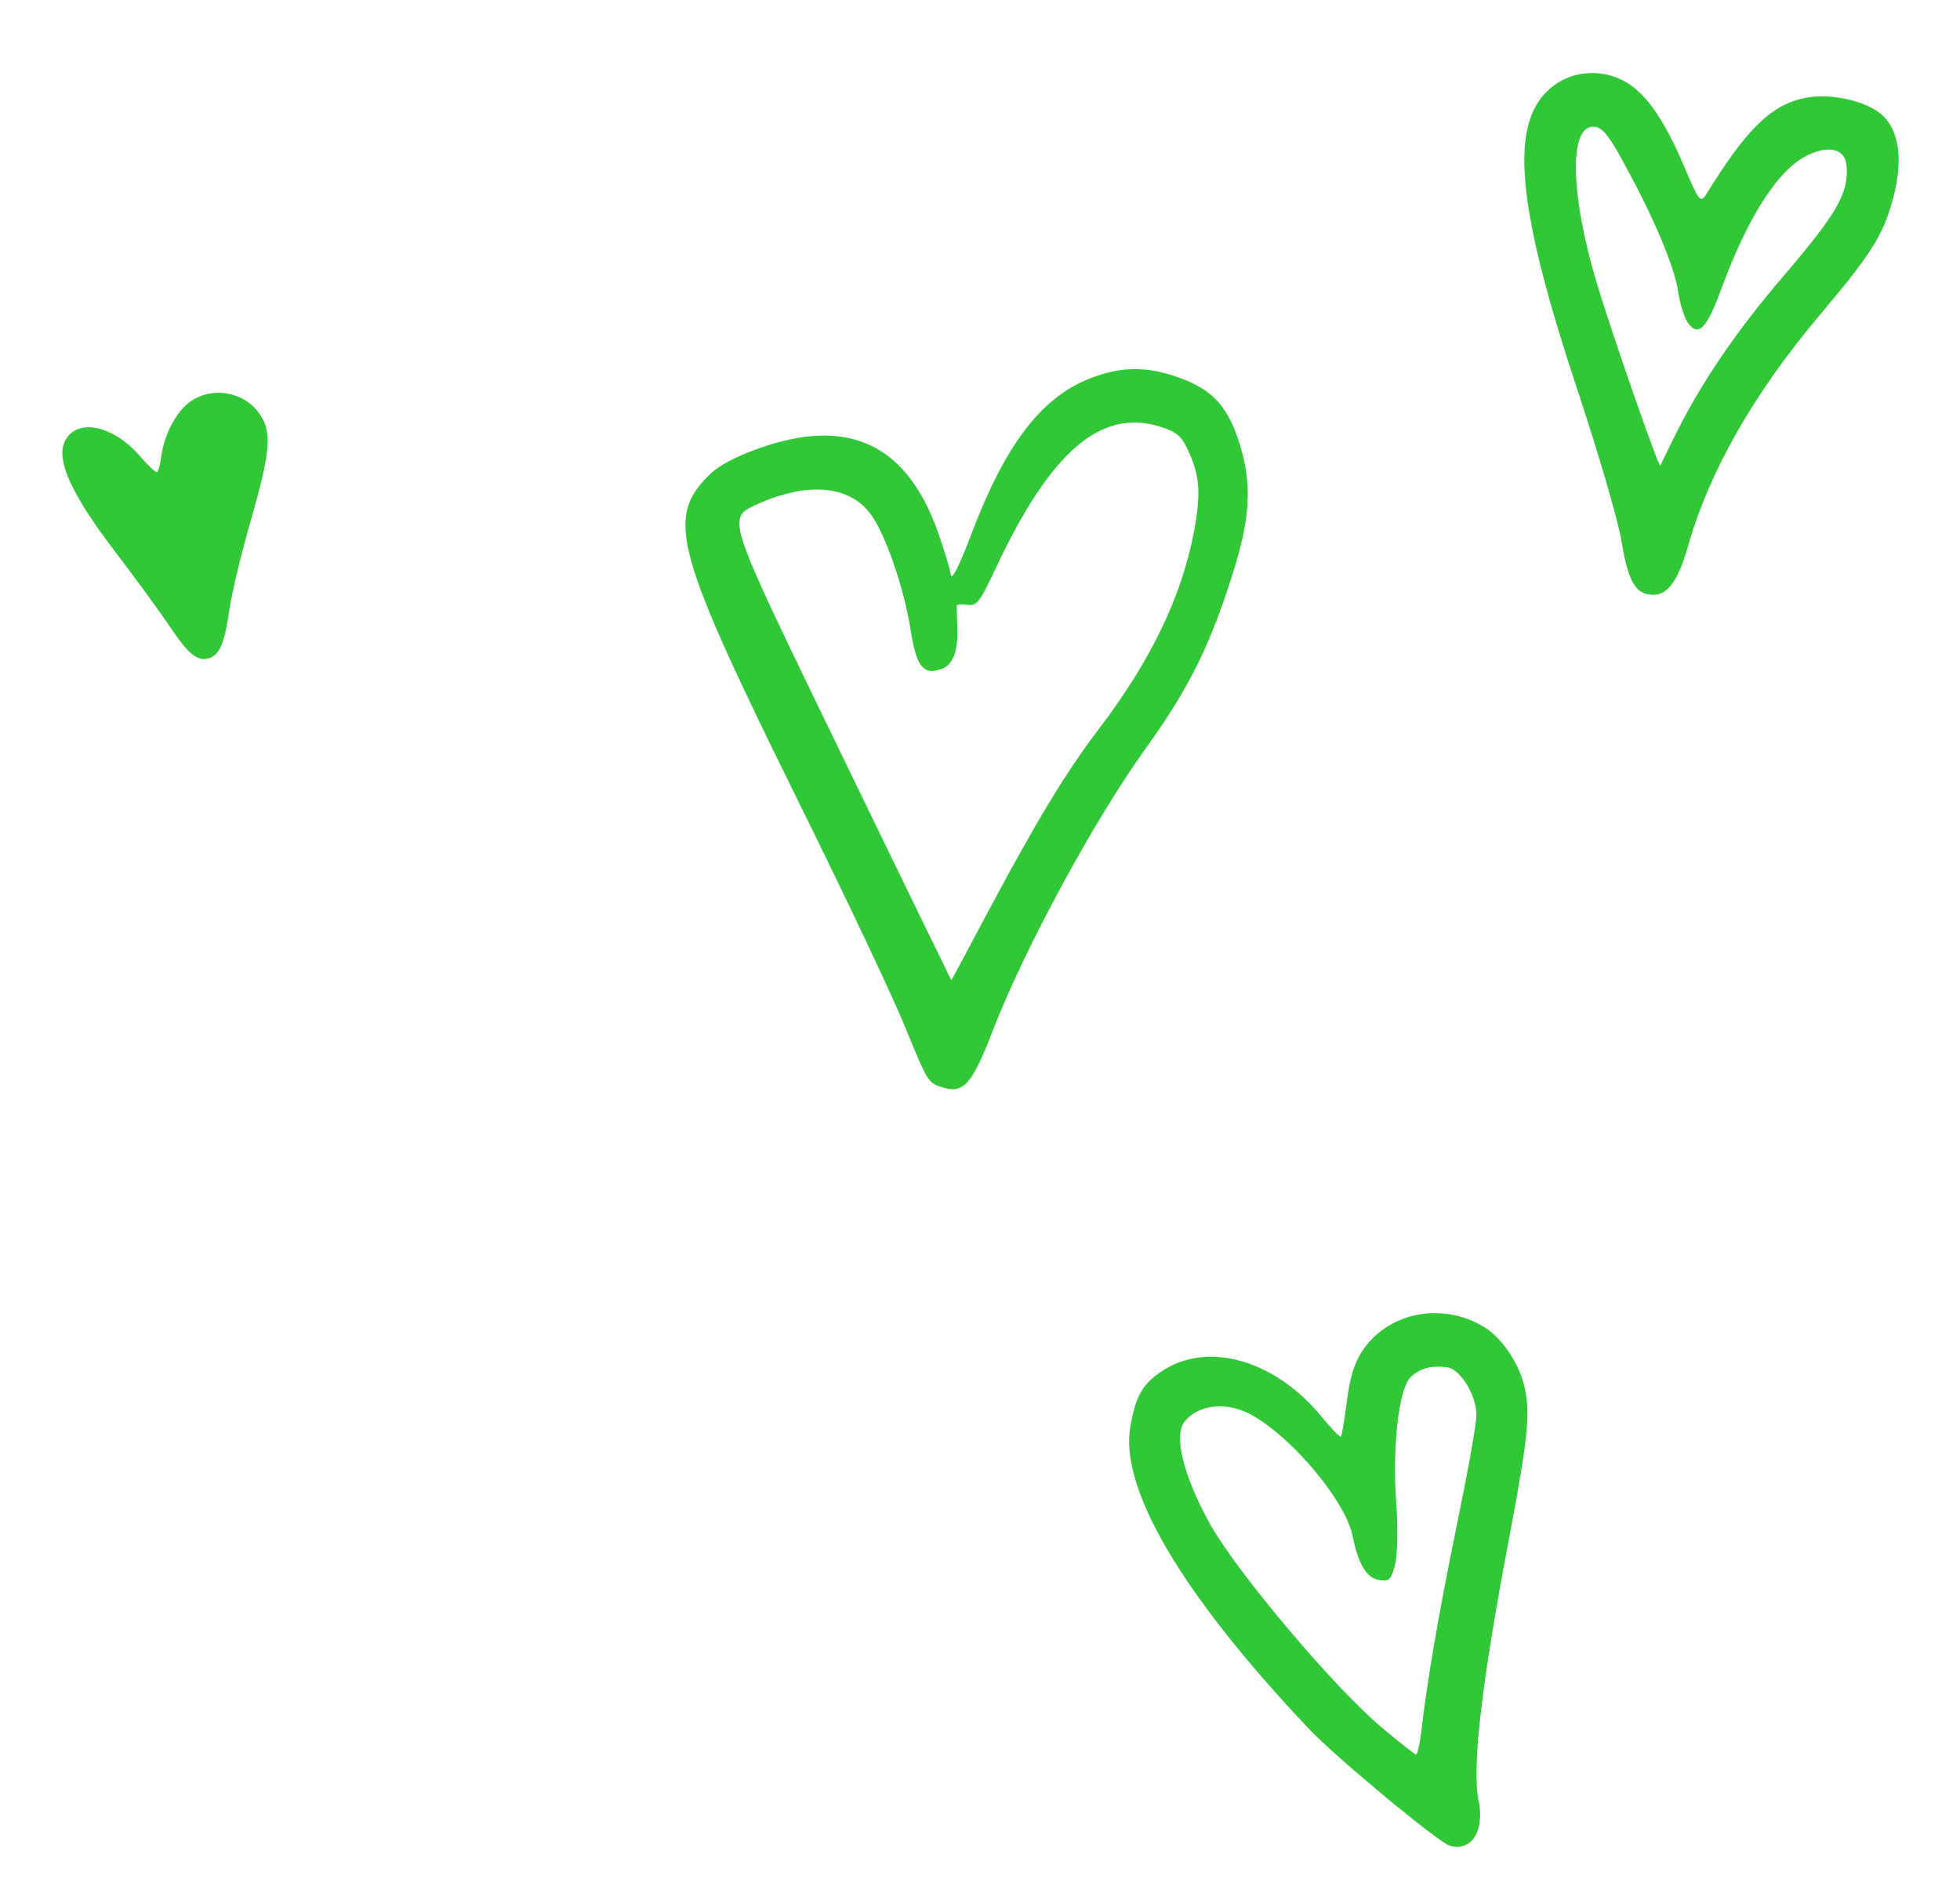
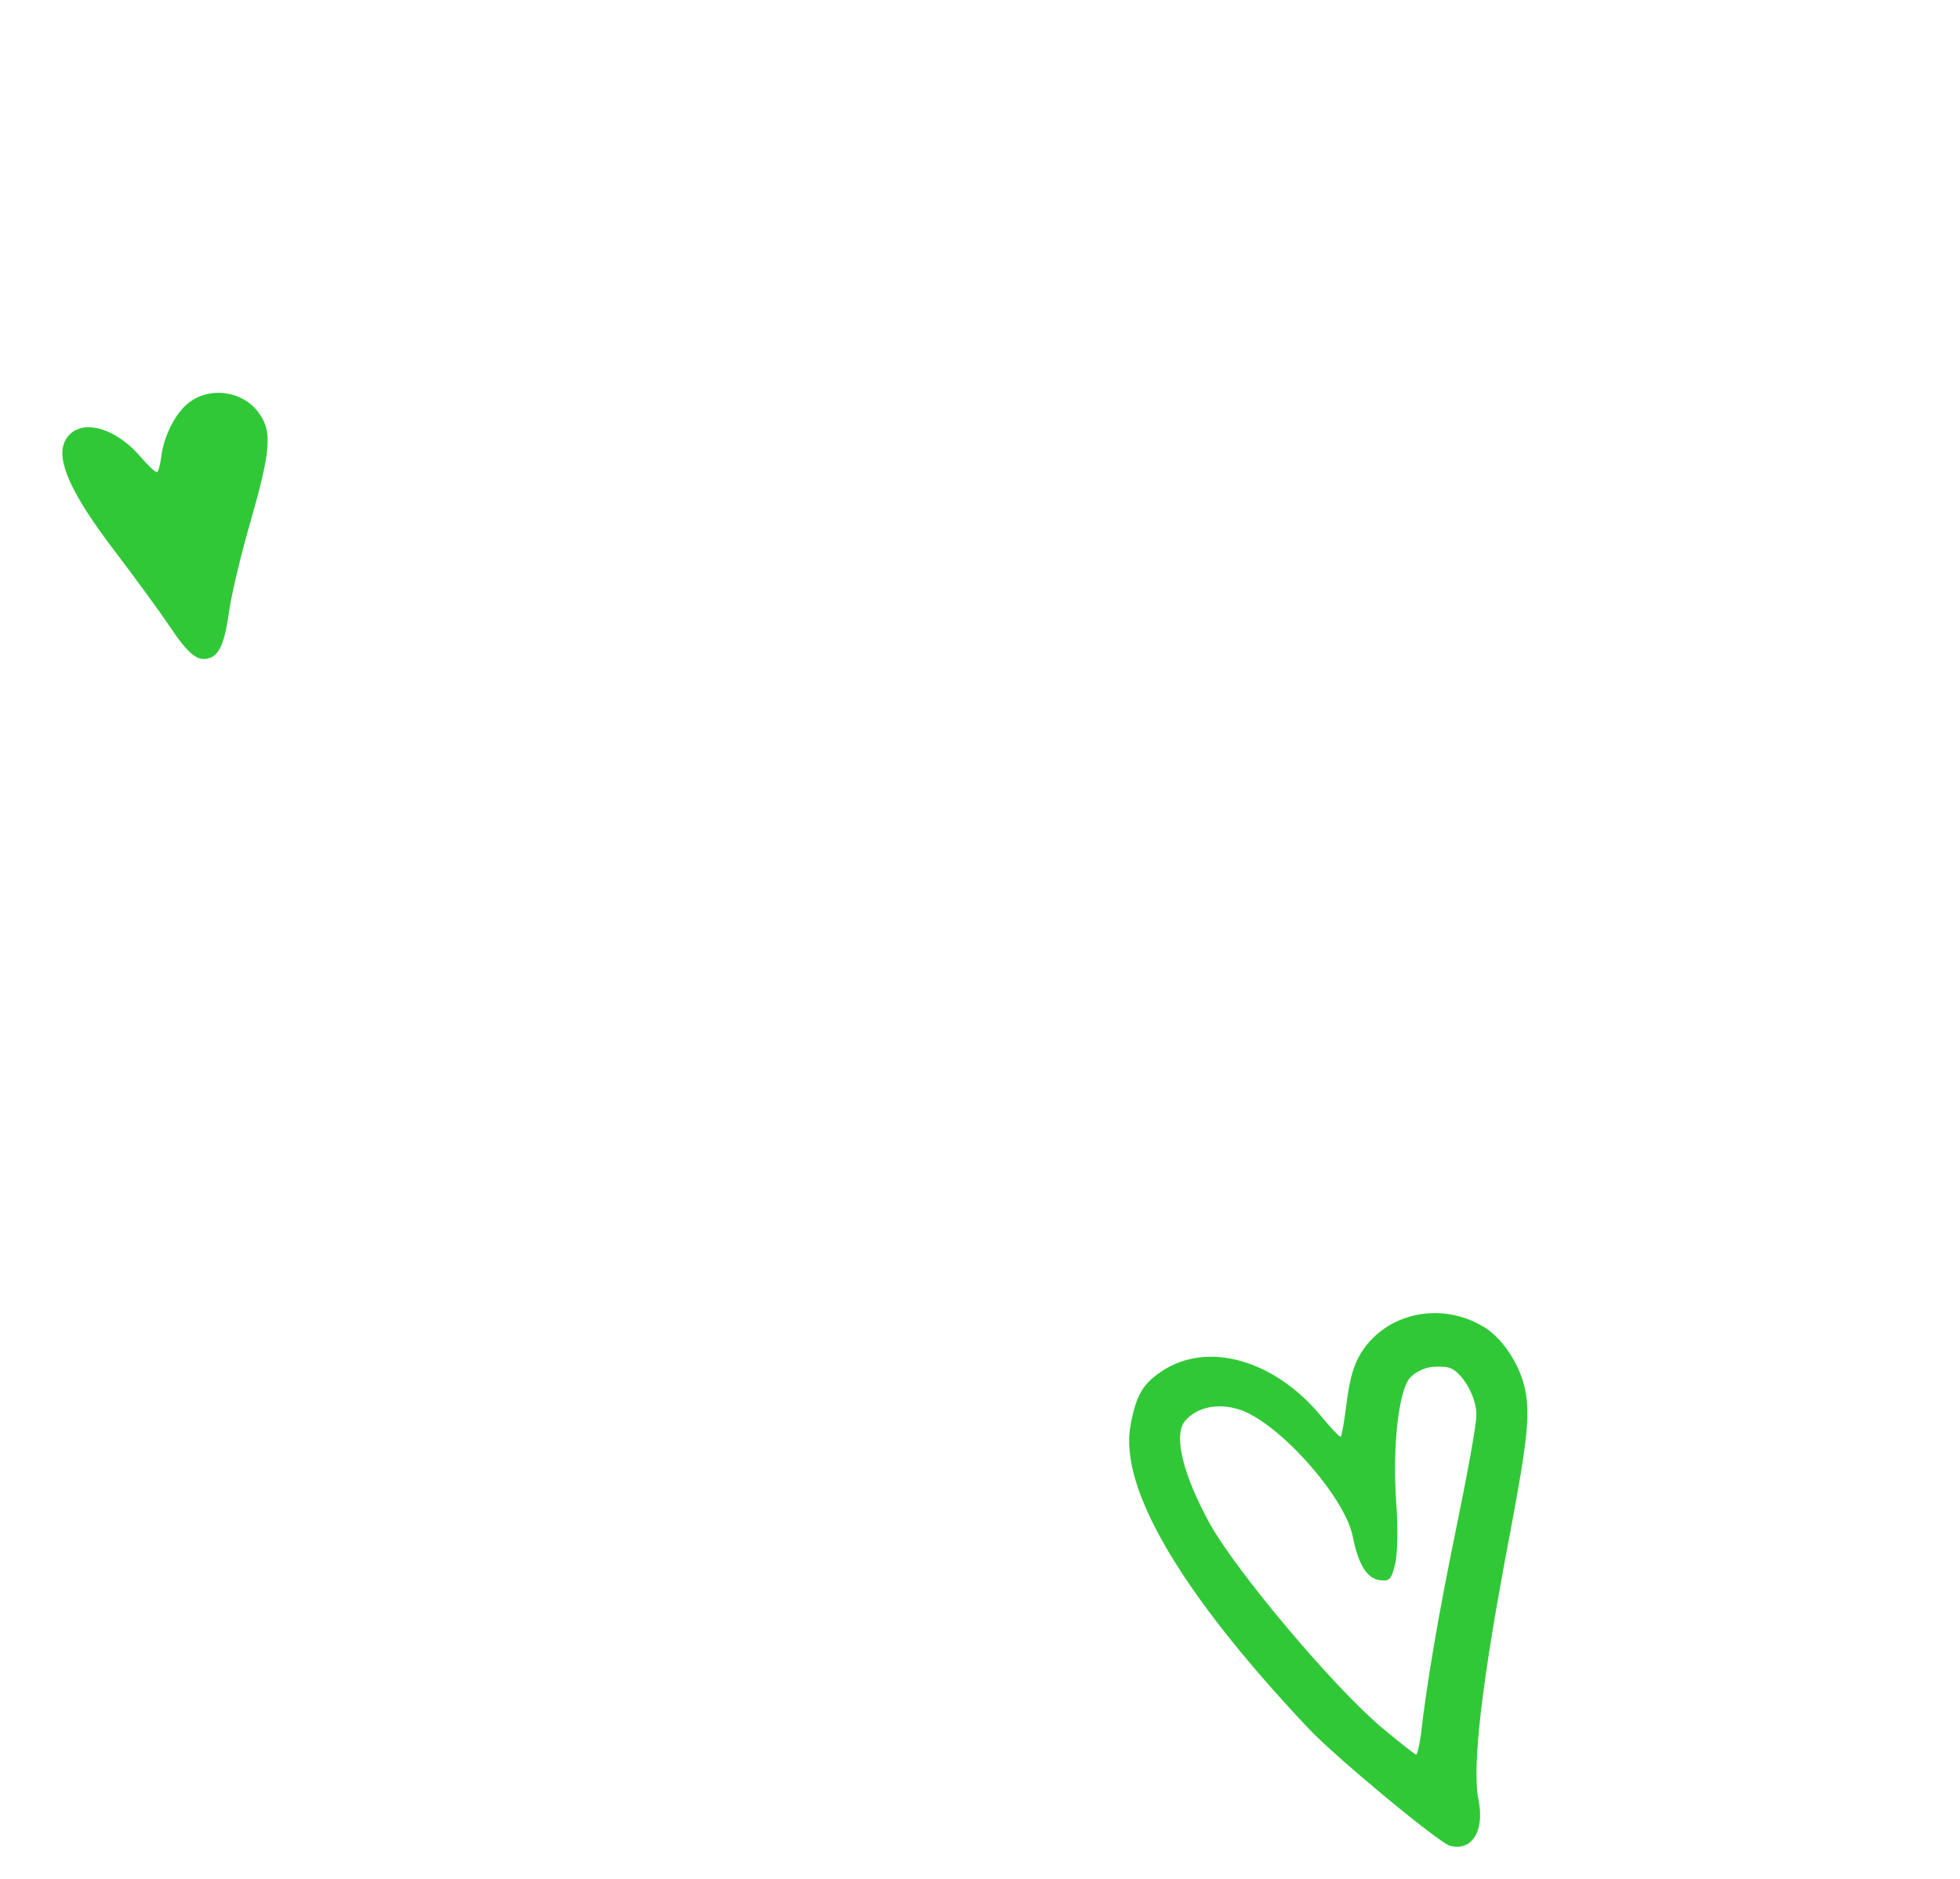
<svg xmlns="http://www.w3.org/2000/svg" width="73" height="70" viewBox="0 0 73 70" fill="none">
-   <path fill-rule="evenodd" clip-rule="evenodd" d="M70.185 4.366C70.762 4.981 70.868 6.059 70.501 7.417C70.138 8.759 69.702 9.455 67.771 11.741C65.321 14.652 63.661 17.555 62.872 20.34C62.511 21.615 62.115 22.167 61.571 22.156C60.923 22.149 60.644 21.684 60.393 20.158C60.26 19.36 59.528 16.873 58.783 14.62C56.576 7.989 56.234 4.913 57.523 3.501C58.142 2.822 59.069 2.566 59.974 2.812C61.005 3.092 61.783 4.032 62.652 6.03C63.299 7.545 63.322 7.585 63.565 7.211C65.081 4.76 65.998 3.873 67.298 3.633C68.287 3.462 69.66 3.801 70.183 4.366L70.185 4.366ZM67.382 5.756C66.267 6.25 65.141 7.994 64.143 10.671C63.569 12.277 63.239 12.595 62.833 11.975C62.708 11.755 62.546 11.237 62.496 10.816C62.354 9.93 61.625 8.158 60.508 6.126C59.963 5.096 59.684 4.75 59.401 4.724C58.428 4.597 58.465 7.181 59.474 10.556C60.046 12.456 61.8 17.49 61.84 17.349C61.854 17.302 62.143 16.702 62.49 16.018C63.395 14.213 64.711 12.283 66.396 10.319C68.417 7.954 68.876 7.18 68.772 6.152C68.719 5.56 68.147 5.405 67.38 5.756L67.382 5.756Z" fill="#31C838" />
  <path fill-rule="evenodd" clip-rule="evenodd" d="M55.299 49.446C55.924 49.835 56.542 50.732 56.762 51.588C57.013 52.572 56.918 53.512 56.249 57.076C55.186 62.635 54.818 65.806 55.066 67.043C55.304 68.193 54.825 68.978 53.999 68.753C53.586 68.641 49.694 65.414 48.724 64.372C43.95 59.312 41.658 55.386 42.11 53.068C42.319 51.972 42.555 51.562 43.253 51.089C44.968 49.928 47.499 50.65 49.248 52.803C49.593 53.218 49.896 53.538 49.936 53.515C49.976 53.492 50.069 52.925 50.156 52.253C50.269 51.368 50.407 50.88 50.673 50.427C51.603 48.898 53.68 48.447 55.295 49.445L55.299 49.446ZM53.235 50.937C52.986 50.97 52.661 51.154 52.507 51.332C52.093 51.83 51.861 53.852 51.998 55.905C52.072 56.858 52.054 57.938 51.957 58.283C51.817 58.838 51.747 58.904 51.415 58.865C50.917 58.815 50.588 58.285 50.378 57.21C50.065 55.718 47.585 52.944 46.138 52.499C45.352 52.252 44.571 52.414 44.133 52.937C43.696 53.461 44.059 54.951 45.088 56.807C46.127 58.631 49.697 62.873 51.494 64.377C52.132 64.906 52.691 65.347 52.737 65.359C52.783 65.372 52.853 65.069 52.913 64.677C53.147 62.64 53.567 60.193 54.231 56.95C54.641 54.961 54.992 53.056 54.987 52.715C55.006 52.042 54.442 51.075 53.966 50.946C53.792 50.898 53.468 50.895 53.234 50.932L53.235 50.937Z" fill="#31C838" />
-   <path fill-rule="evenodd" clip-rule="evenodd" d="M9.7 15.467C10.135 16.122 10.059 16.882 9.344 19.379C8.989 20.602 8.634 22.095 8.547 22.689C8.377 23.909 8.187 24.378 7.814 24.509C7.372 24.664 7.027 24.392 6.305 23.311C5.932 22.757 5.006 21.49 4.256 20.506C2.665 18.421 2.078 17.135 2.413 16.444C2.847 15.547 4.213 15.827 5.232 17.012C5.513 17.342 5.792 17.599 5.849 17.59C5.9 17.56 5.969 17.303 6.008 16.998C6.104 16.23 6.547 15.355 7.056 14.982C7.888 14.362 9.149 14.593 9.698 15.466L9.7 15.467Z" fill="#31C838" />
-   <path fill-rule="evenodd" clip-rule="evenodd" d="M26.363 17.742C24.803 19.325 25.164 20.599 29.752 29.889C31.461 33.345 33.247 37.109 33.706 38.247C34.525 40.245 34.561 40.318 35.023 40.48C35.881 40.779 36.191 40.436 36.993 38.343C38.204 35.245 40.771 30.519 42.675 27.871C44.058 25.958 44.853 24.464 45.565 22.414C46.55 19.604 46.7 18.287 46.184 16.58C45.772 15.239 45.246 14.603 44.152 14.159C42.875 13.64 41.819 13.615 40.619 14.088C38.779 14.791 37.431 16.581 36.178 19.896C35.743 21.04 35.45 21.647 35.411 21.413C35.392 21.224 35.176 20.513 34.937 19.83C33.73 16.425 31.441 15.443 27.903 16.837C27.18 17.123 26.664 17.42 26.363 17.742ZM29.931 18.267C30.984 18.134 31.85 18.41 32.385 19.097C32.927 19.762 33.671 21.869 33.916 23.469C34.135 24.83 34.373 25.132 35.012 24.939C35.481 24.809 35.69 24.296 35.655 23.355C35.641 22.947 35.632 22.589 35.634 22.552C35.635 22.516 35.811 22.505 36.026 22.53C36.38 22.58 36.494 22.436 37.087 21.164C39.142 16.785 41.037 15.172 43.262 15.912C43.851 16.105 44.009 16.247 44.266 16.813C44.692 17.733 44.732 18.381 44.469 19.805C44.01 22.223 42.879 24.58 40.944 27.132C39.679 28.792 38.656 30.5 36.855 33.857C36.08 35.322 35.444 36.505 35.43 36.512C35.43 36.512 33.628 32.827 31.443 28.312C26.866 18.856 27.027 19.34 28.339 18.723C28.742 18.533 29.448 18.327 29.929 18.263L29.931 18.267Z" fill="#31C838" />
+   <path fill-rule="evenodd" clip-rule="evenodd" d="M9.7 15.467C10.135 16.122 10.059 16.882 9.344 19.379C8.989 20.602 8.634 22.095 8.547 22.689C8.377 23.909 8.187 24.378 7.814 24.509C7.372 24.664 7.027 24.392 6.305 23.311C5.932 22.757 5.006 21.49 4.256 20.506C2.665 18.421 2.078 17.135 2.413 16.444C2.847 15.547 4.213 15.827 5.232 17.012C5.513 17.342 5.792 17.599 5.849 17.59C5.9 17.56 5.969 17.303 6.008 16.998C6.104 16.23 6.547 15.355 7.056 14.982C7.888 14.362 9.149 14.593 9.698 15.466L9.7 15.467" fill="#31C838" />
</svg>